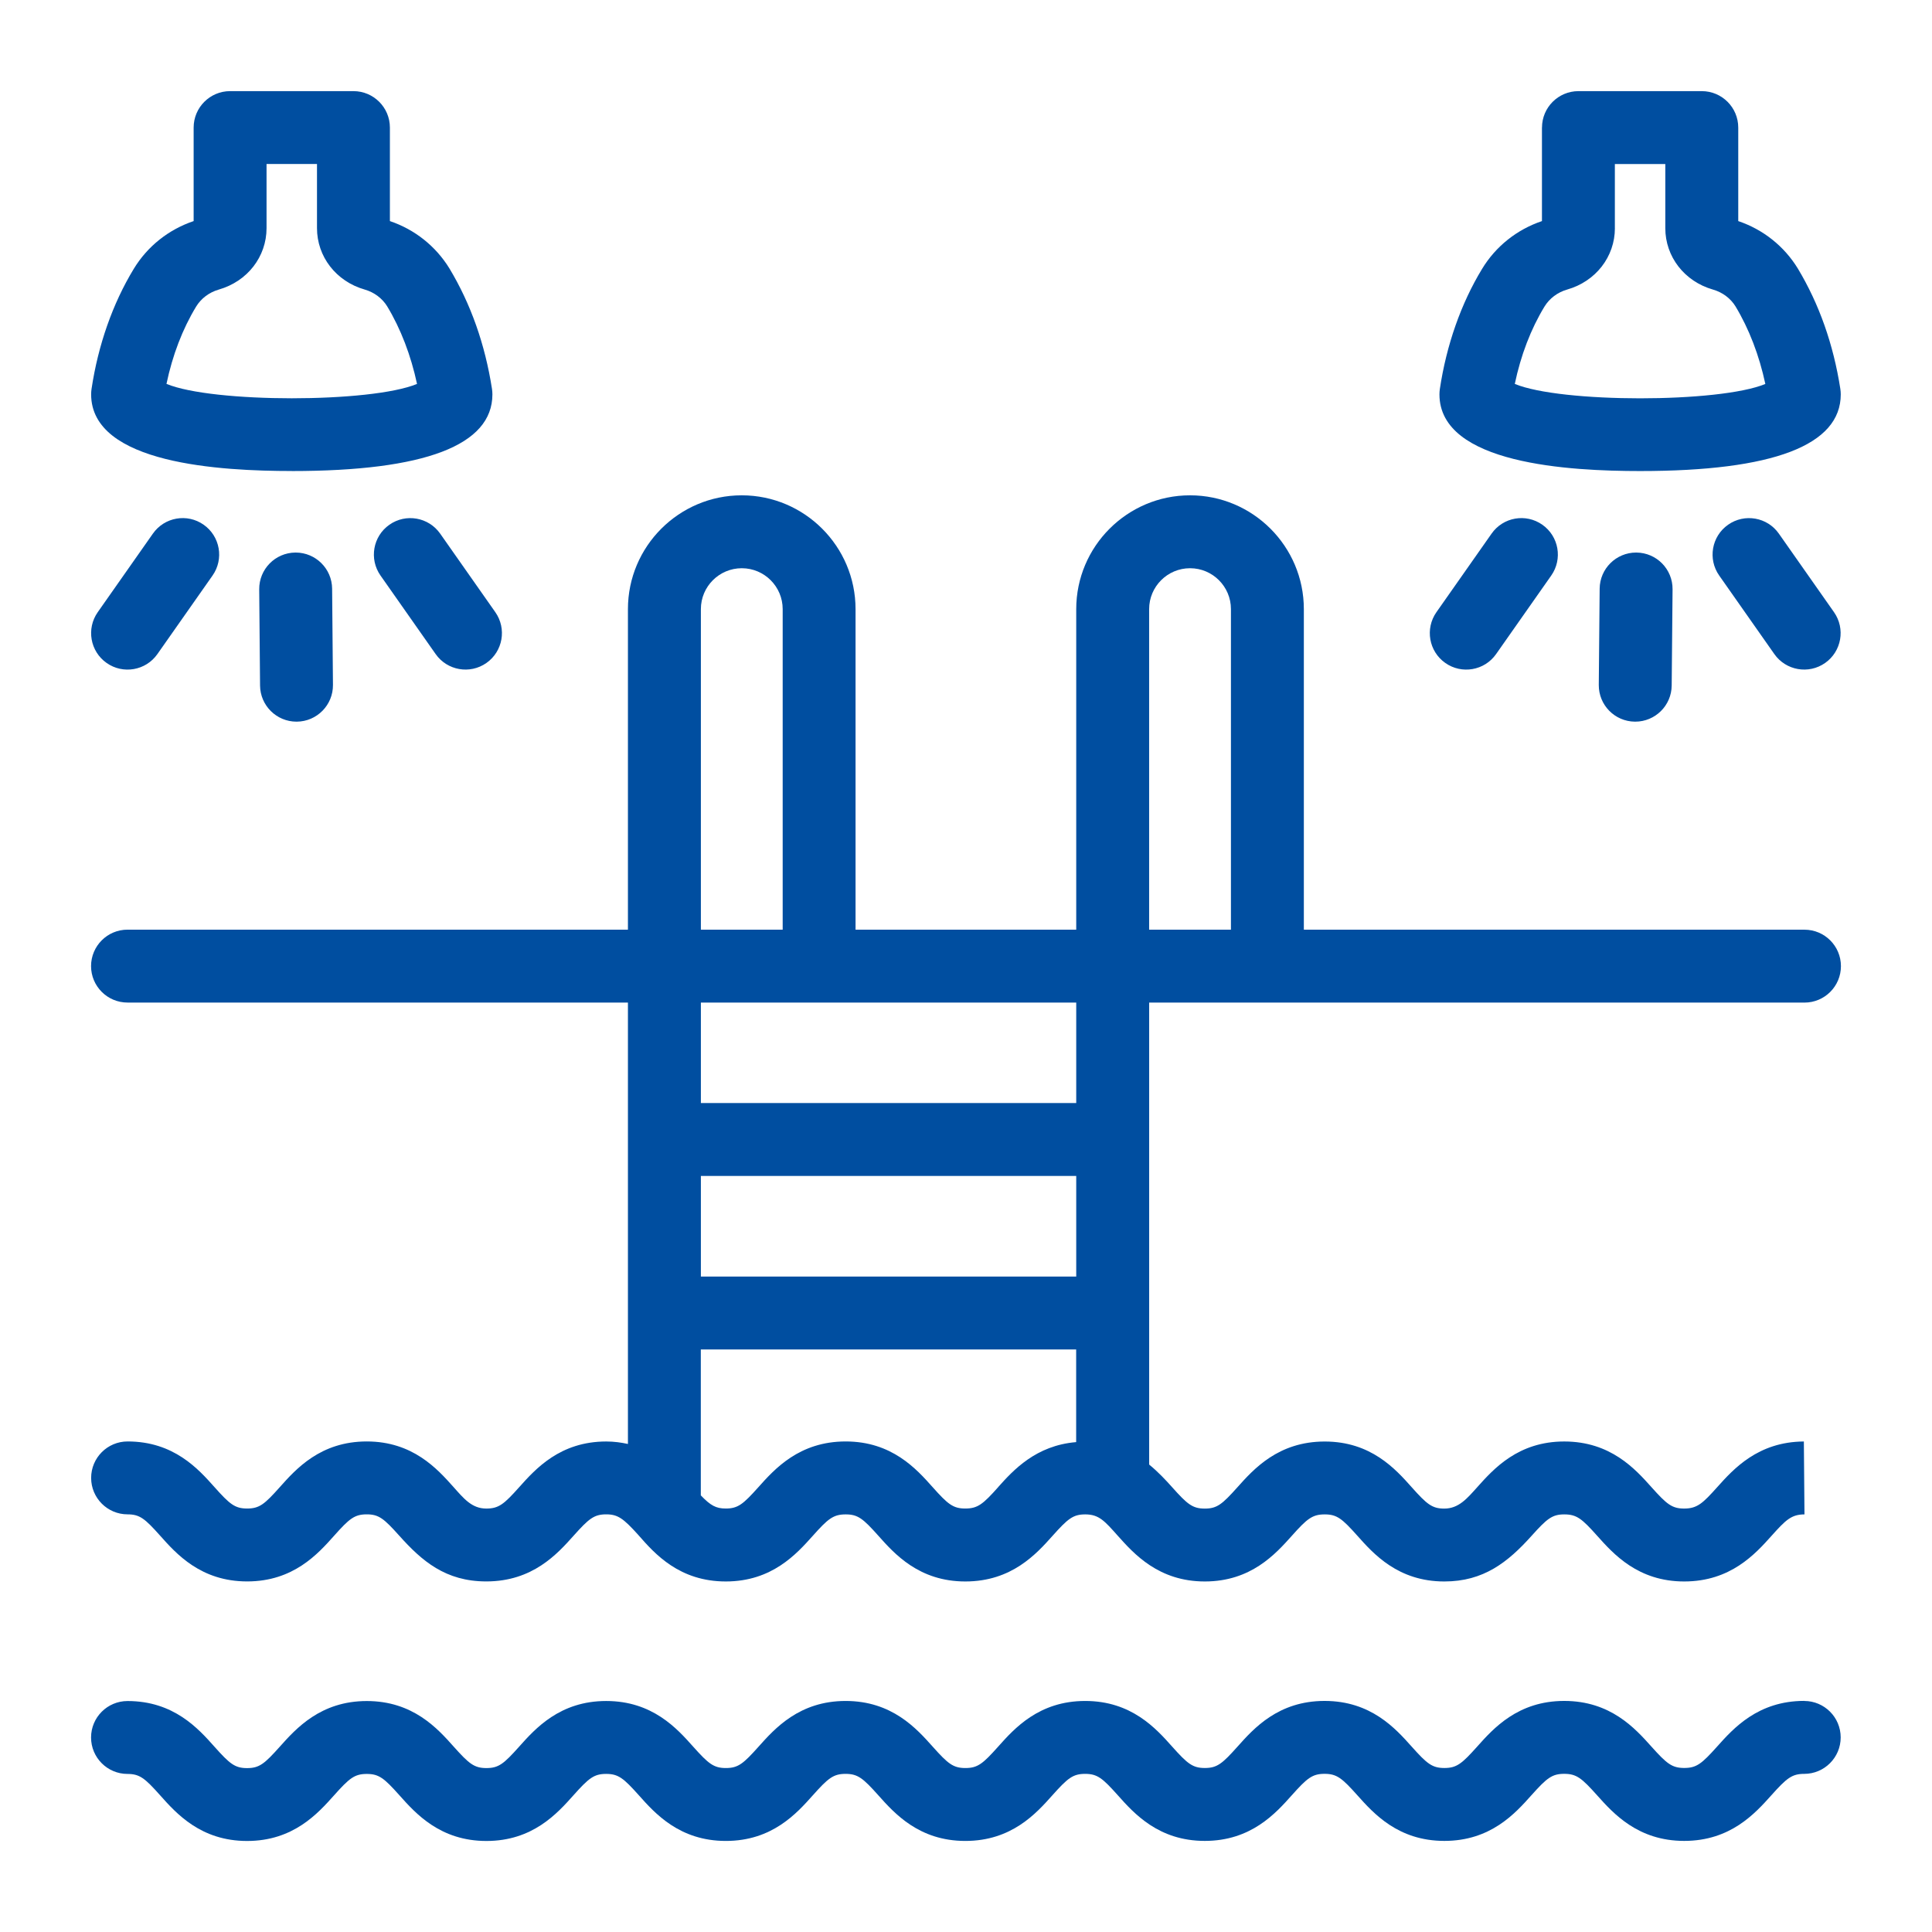
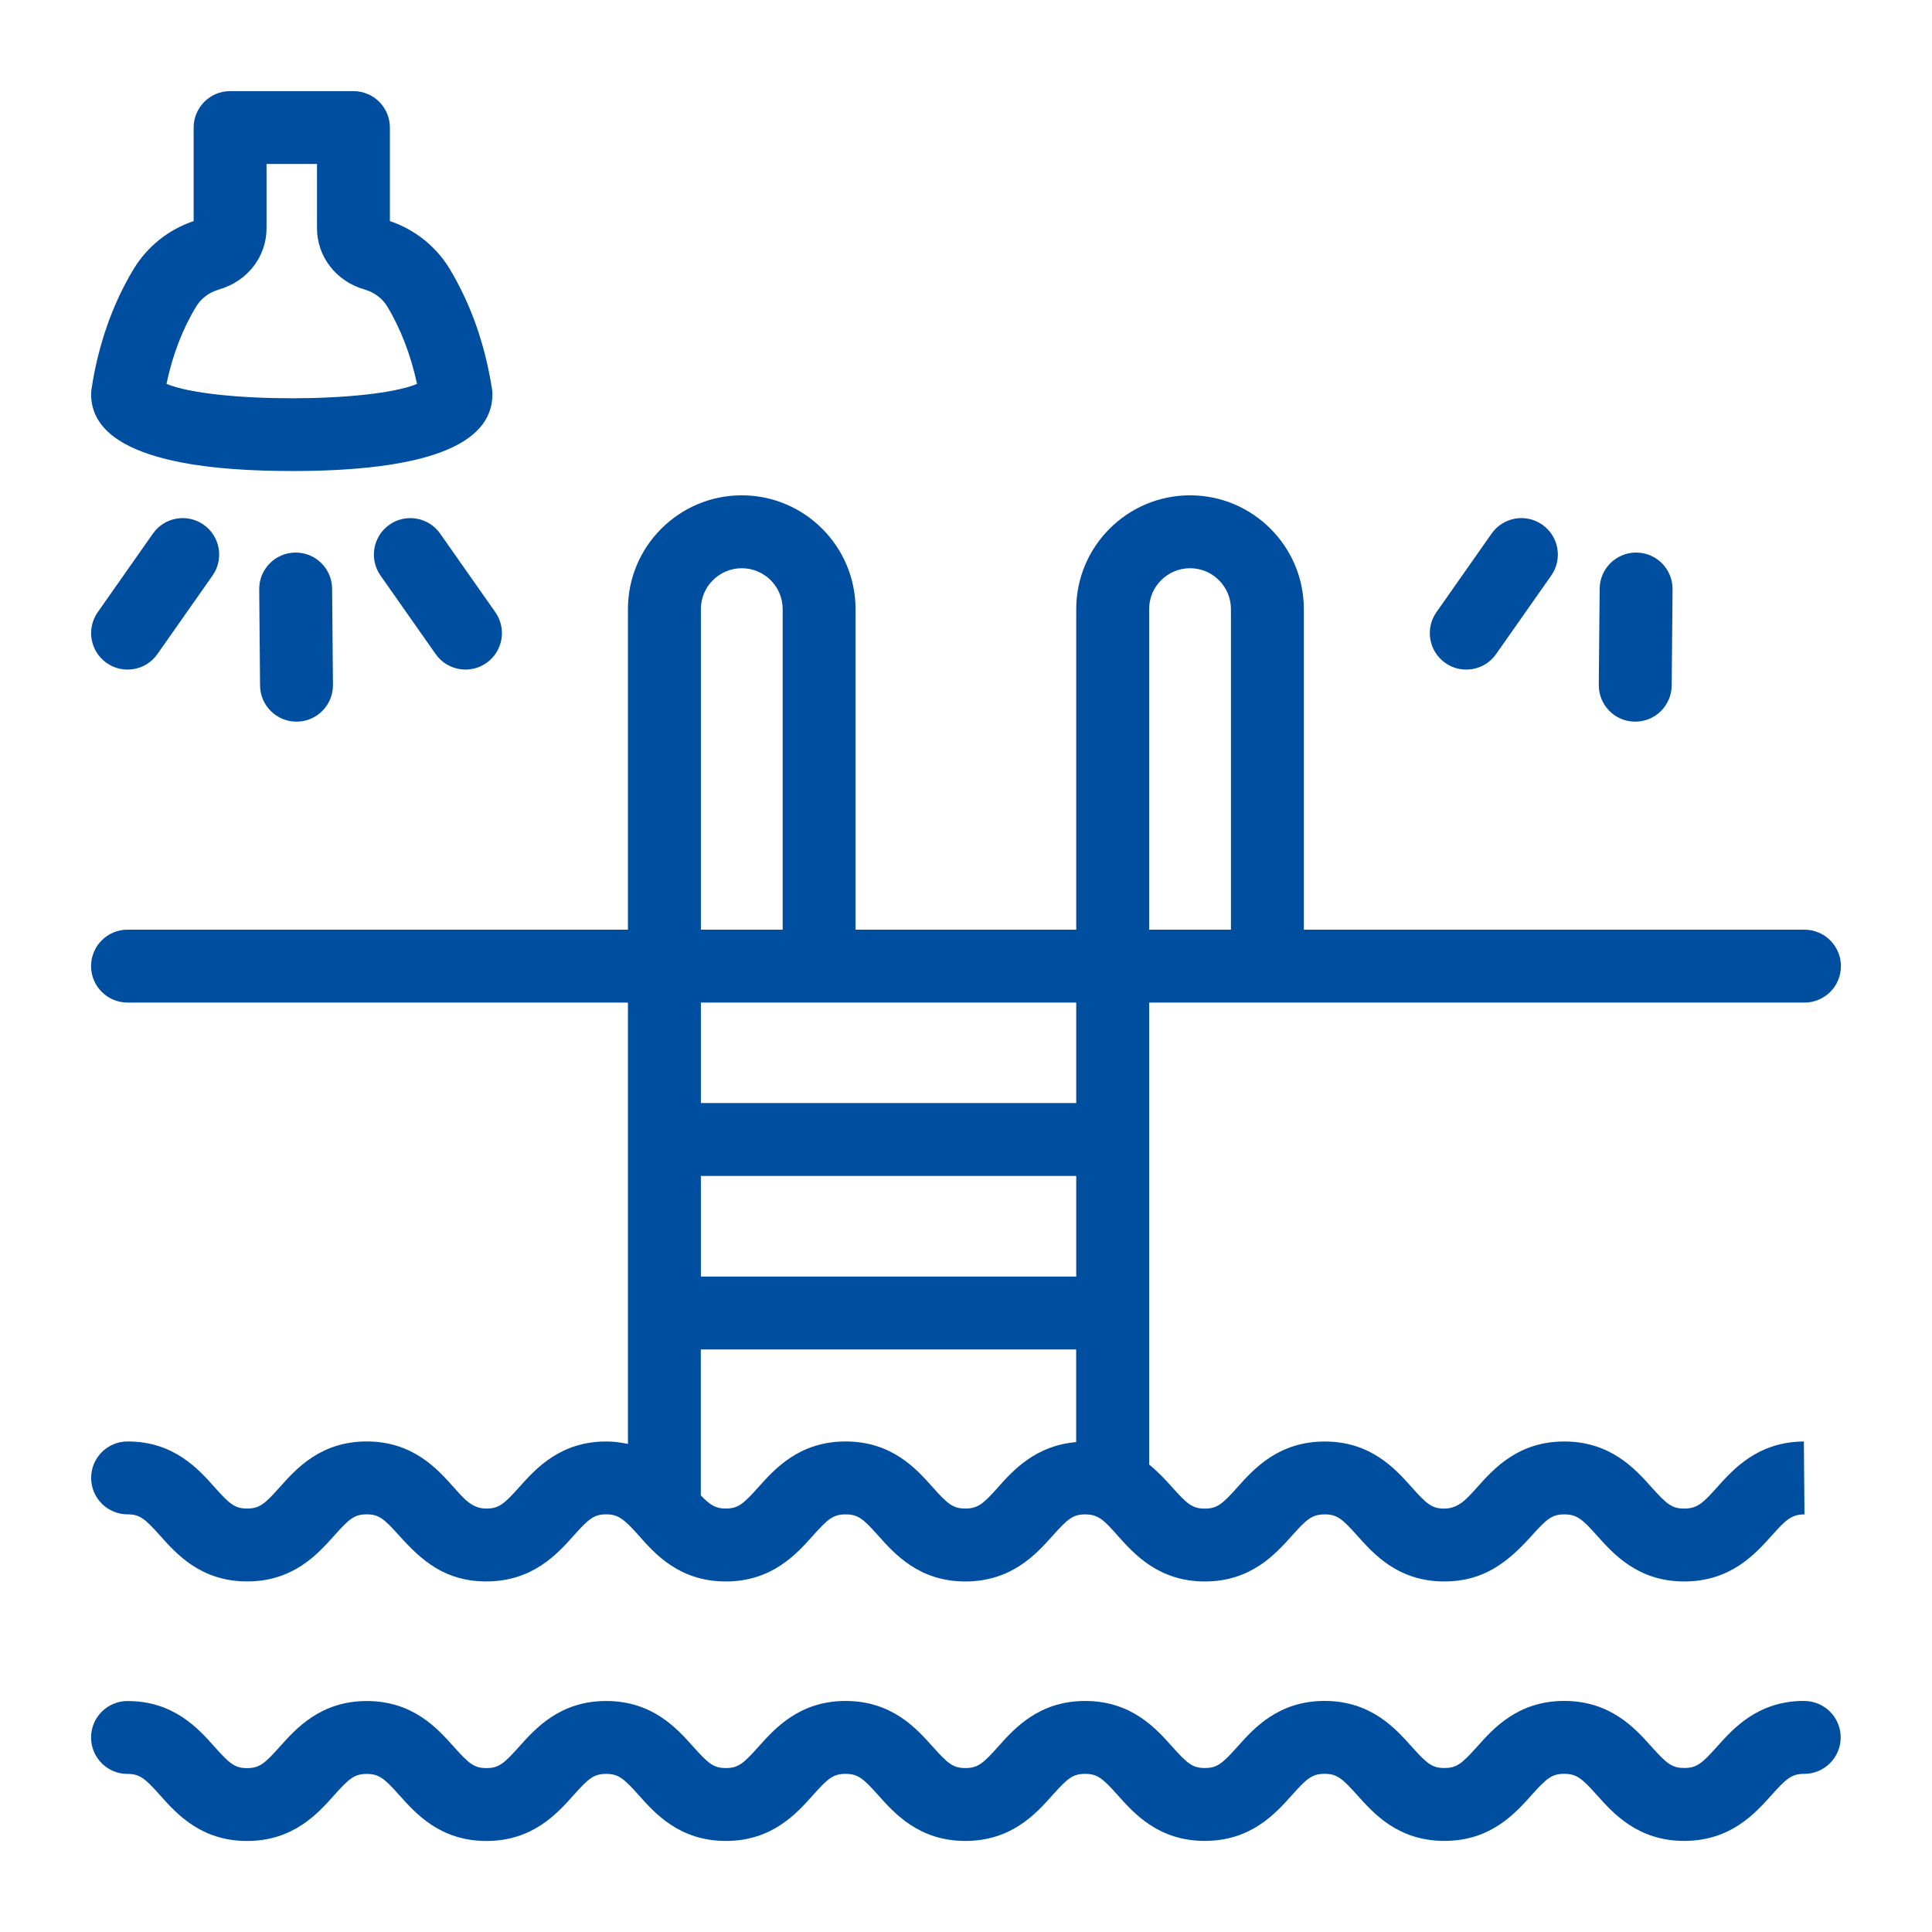
<svg xmlns="http://www.w3.org/2000/svg" id="Layer_1" height="300" viewBox="0 0 53 53" width="300">
  <g transform="matrix(1,0,0,1,0,0)">
    <g id="_x38_3">
      <path d="m8.004 12.922c3.652 0 5.504-.708 5.504-2.103 0-.051-.004-.103-.012-.154-.19-1.219-.581-2.327-1.167-3.301-.376-.612-.952-1.069-1.633-1.299v-2.565c0-.552-.448-1-1-1h-3.384c-.552 0-1 .448-1 1v2.565c-.688.232-1.268.693-1.643 1.311-.577.949-.977 2.088-1.158 3.294-.007.049-.011.099-.011.148 0 1.916 3.58 2.103 5.505 2.103zm-2.626-4.508c.139-.228.361-.395.626-.471.782-.224 1.308-.9 1.308-1.685v-1.759h1.384v1.759c0 .784.525 1.461 1.308 1.685.262.075.482.241.617.46.373.618.652 1.347.819 2.129-1.269.526-5.607.525-6.873-.001.163-.781.44-1.506.812-2.118z" fill="#004ea0ff" data-original-color="#000000ff" stroke="none" />
      <path d="m10.682 14.395c-.452.317-.561.941-.244 1.393l1.513 2.155c.316.45.939.562 1.393.244.452-.317.561-.941.244-1.393l-1.513-2.155c-.317-.451-.94-.562-1.393-.244z" fill="#004ea0ff" data-original-color="#000000ff" stroke="none" />
      <path d="m8.111 15.158c-.003 0-.006 0-.009 0-.552.005-.996.457-.991 1.009l.023 2.639c.005.549.452.991 1 .991h.009c.552-.005.996-.457.991-1.009l-.023-2.639c-.005-.549-.452-.991-1-.991z" fill="#004ea0ff" data-original-color="#000000ff" stroke="none" />
      <path d="m4.194 14.639-1.513 2.155c-.317.452-.208 1.076.244 1.393.448.316 1.074.211 1.393-.244l1.513-2.155c.317-.452.208-1.076-.244-1.393-.452-.319-1.077-.208-1.393.244z" fill="#004ea0ff" data-original-color="#000000ff" stroke="none" />
-       <path d="m42.3 3.5v2.565c-.688.232-1.268.693-1.643 1.312-.577.949-.977 2.088-1.158 3.294-.007.049-.011.099-.011.148 0 1.919 3.594 2.103 5.504 2.103 3.653 0 5.505-.708 5.505-2.103 0-.051-.004-.103-.012-.154-.19-1.219-.581-2.327-1.167-3.301-.375-.612-.952-1.069-1.633-1.299v-2.565c0-.552-.448-1-1-1h-3.384c-.552 0-1.0.448-1 1zm2 2.759v-1.759h1.384v1.759c0 .784.525 1.461 1.308 1.685.262.075.482.241.617.46.373.618.652 1.347.819 2.129-1.27.526-5.607.525-6.873-.001.163-.781.44-1.506.812-2.118.139-.228.361-.395.625-.471.783-.223 1.309-.9 1.309-1.685z" fill="#004ea0ff" data-original-color="#000000ff" stroke="none" />
      <path d="m44.883 15.158c-.548 0-.995.442-1 .991l-.024 2.639c-.005.552.438 1.004.991 1.009h.009c.548 0 .995-.442 1-.991l.024-2.639c.005-.552-.438-1.004-.991-1.009-.003 0-.006 0-.009 0z" fill="#004ea0ff" data-original-color="#000000ff" stroke="none" />
-       <path d="m47.406 14.395c-.452.317-.561.941-.244 1.393l1.513 2.155c.316.45.939.562 1.393.244.452-.317.561-.941.244-1.393l-1.513-2.155c-.316-.451-.94-.562-1.393-.244z" fill="#004ea0ff" data-original-color="#000000ff" stroke="none" />
      <path d="m40.918 14.639-1.513 2.155c-.317.452-.208 1.076.244 1.393.448.316 1.074.211 1.393-.244l1.513-2.155c.317-.452.208-1.076-.244-1.393-.453-.319-1.077-.208-1.393.244z" fill="#004ea0ff" data-original-color="#000000ff" stroke="none" />
      <path d="m49.496 46.66c-1.27 0-1.945.754-2.391 1.253-.419.468-.562.587-.901.587-.339 0-.482-.119-.901-.586-.446-.499-1.121-1.253-2.392-1.253-1.27 0-1.943.754-2.389 1.254-.418.467-.561.586-.898.586-.337 0-.48-.119-.897-.586-.446-.5-1.12-1.254-2.39-1.254s-1.943.754-2.389 1.254c-.417.467-.56.586-.896.586-.336 0-.478-.119-.895-.585-.445-.5-1.119-1.254-2.387-1.254-1.269 0-1.943.754-2.389 1.254-.417.467-.56.586-.897.586s-.48-.119-.897-.586c-.446-.5-1.12-1.254-2.389-1.254s-1.943.755-2.389 1.254c-.417.467-.56.586-.896.586s-.479-.119-.896-.585c-.445-.5-1.119-1.254-2.388-1.254-1.269 0-1.943.755-2.389 1.254-.417.467-.56.586-.896.586-.336 0-.478-.119-.895-.585-.445-.5-1.119-1.254-2.387-1.254s-1.942.755-2.388 1.254c-.417.467-.56.586-.896.586-.335 0-.477-.119-.893-.585-.445-.5-1.118-1.255-2.387-1.255-.552 0-1 .448-1 1s.448 1 1 1c.335 0 .478.119.894.585.445.5 1.118 1.254 2.386 1.254 1.269 0 1.942-.755 2.388-1.254.417-.467.559-.585.896-.585.336 0 .478.119.895.585.445.5 1.119 1.254 2.387 1.254s1.942-.754 2.388-1.254c.417-.467.56-.586.896-.586.336 0 .479.119.896.585.445.5 1.119 1.254 2.388 1.254s1.942-.754 2.388-1.254c.417-.467.56-.586.896-.586s.48.119.897.586c.446.5 1.12 1.254 2.389 1.254s1.943-.754 2.389-1.254c.417-.467.56-.586.897-.586.336 0 .478.119.895.585.445.5 1.119 1.254 2.387 1.254 1.269 0 1.943-.754 2.389-1.254.417-.467.56-.586.897-.586.337 0 .48.119.898.586.446.5 1.12 1.254 2.389 1.254 1.27 0 1.943-.754 2.389-1.254.418-.467.561-.586.898-.586.339 0 .482.119.901.587.446.499 1.121 1.253 2.391 1.253 1.271 0 1.945-.754 2.392-1.253.419-.468.562-.586.901-.586.552 0 1-.448 1-1s-.448-1-1-1z" fill="#004ea0ff" data-original-color="#000000ff" stroke="none" />
      <path d="m49.501 25.503h-13.733v-8.793c0-1.721-1.4-3.122-3.122-3.122-1.721 0-3.122 1.4-3.122 3.122v8.793h-6.054v-8.793c0-1.721-1.4-3.122-3.122-3.122-1.721 0-3.122 1.4-3.122 3.122v8.793h-13.728c-.552 0-1 .448-1 1s.448 1 1 1h13.728v12.109c-.185-.04-.379-.068-.596-.068-1.266 0-1.939.753-2.385 1.251-.419.47-.563.589-.905.589-.397 0-.617-.275-.901-.593-.444-.497-1.116-1.248-2.378-1.248-1.269 0-1.941.755-2.387 1.255-.416.467-.558.585-.894.585s-.478-.119-.894-.585c-.445-.5-1.118-1.255-2.386-1.255-.552 0-1 .448-1 1s.448 1 1 1c.335 0 .477.119.893.585.445.5 1.118 1.255 2.387 1.255s1.941-.755 2.387-1.255c.416-.467.558-.585.894-.585.332 0 .473.118.888.581.624.698 1.272 1.259 2.392 1.259 1.273 0 1.949-.756 2.396-1.256.417-.466.559-.584.894-.584.321 0 .472.116.874.559.003.004.008.009.011.013.003.003.005.006.008.009.446.51 1.119 1.26 2.387 1.26 1.266 0 1.939-.753 2.385-1.251.419-.47.563-.589.905-.589.335 0 .478.119.894.585.445.5 1.118 1.255 2.387 1.255 1.273 0 1.949-.756 2.396-1.256.417-.466.559-.584.894-.584.379 0 .535.186.891.585.447.5 1.122 1.255 2.389 1.255 1.266 0 1.939-.753 2.385-1.251.419-.47.563-.589.905-.589.335 0 .478.119.894.585.445.5 1.118 1.255 2.386 1.255 1.075 0 1.741-.524 2.399-1.258.417-.464.559-.582.891-.582.342 0 .486.119.905.589.446.499 1.119 1.251 2.385 1.251 1.274 0 1.95-.754 2.397-1.253.39-.435.542-.585.903-.587l-.017-2c-1.26.008-1.932.757-2.376 1.252-.392.437-.545.588-.908.588-.334 0-.477-.118-.894-.584-.447-.5-1.123-1.256-2.396-1.256-1.262 0-1.935.75-2.38 1.247-.281.313-.513.594-.91.594-.335 0-.477-.119-.893-.585-.445-.5-1.118-1.255-2.387-1.255-1.273 0-1.949.756-2.396 1.256-.417.466-.559.584-.894.584-.336 0-.479-.119-.897-.588-.174-.195-.38-.416-.629-.62v-12.673h17.977c.552 0 1-.448 1-1s-.448-1-1-1zm-30.274-8.793c0-.619.503-1.122 1.122-1.122s1.122.503 1.122 1.122v8.793h-2.244zm10.297 18.309h-10.297v-2.76h10.297zm-2.139 5.775c-.419.47-.563.589-.905.589-.335 0-.478-.119-.894-.585-.445-.5-1.118-1.255-2.387-1.255-1.273 0-1.949.756-2.396 1.256-.417.466-.559.584-.894.584-.266 0-.416-.081-.684-.361v-4.003h10.297v2.542c-1.105.092-1.724.769-2.139 1.233zm2.139-10.535h-10.297v-2.756h10.297zm2-13.549c0-.619.503-1.122 1.122-1.122s1.122.503 1.122 1.122v8.793h-2.244z" fill="#004ea0ff" data-original-color="#000000ff" stroke="none" />
    </g>
  </g>
</svg>